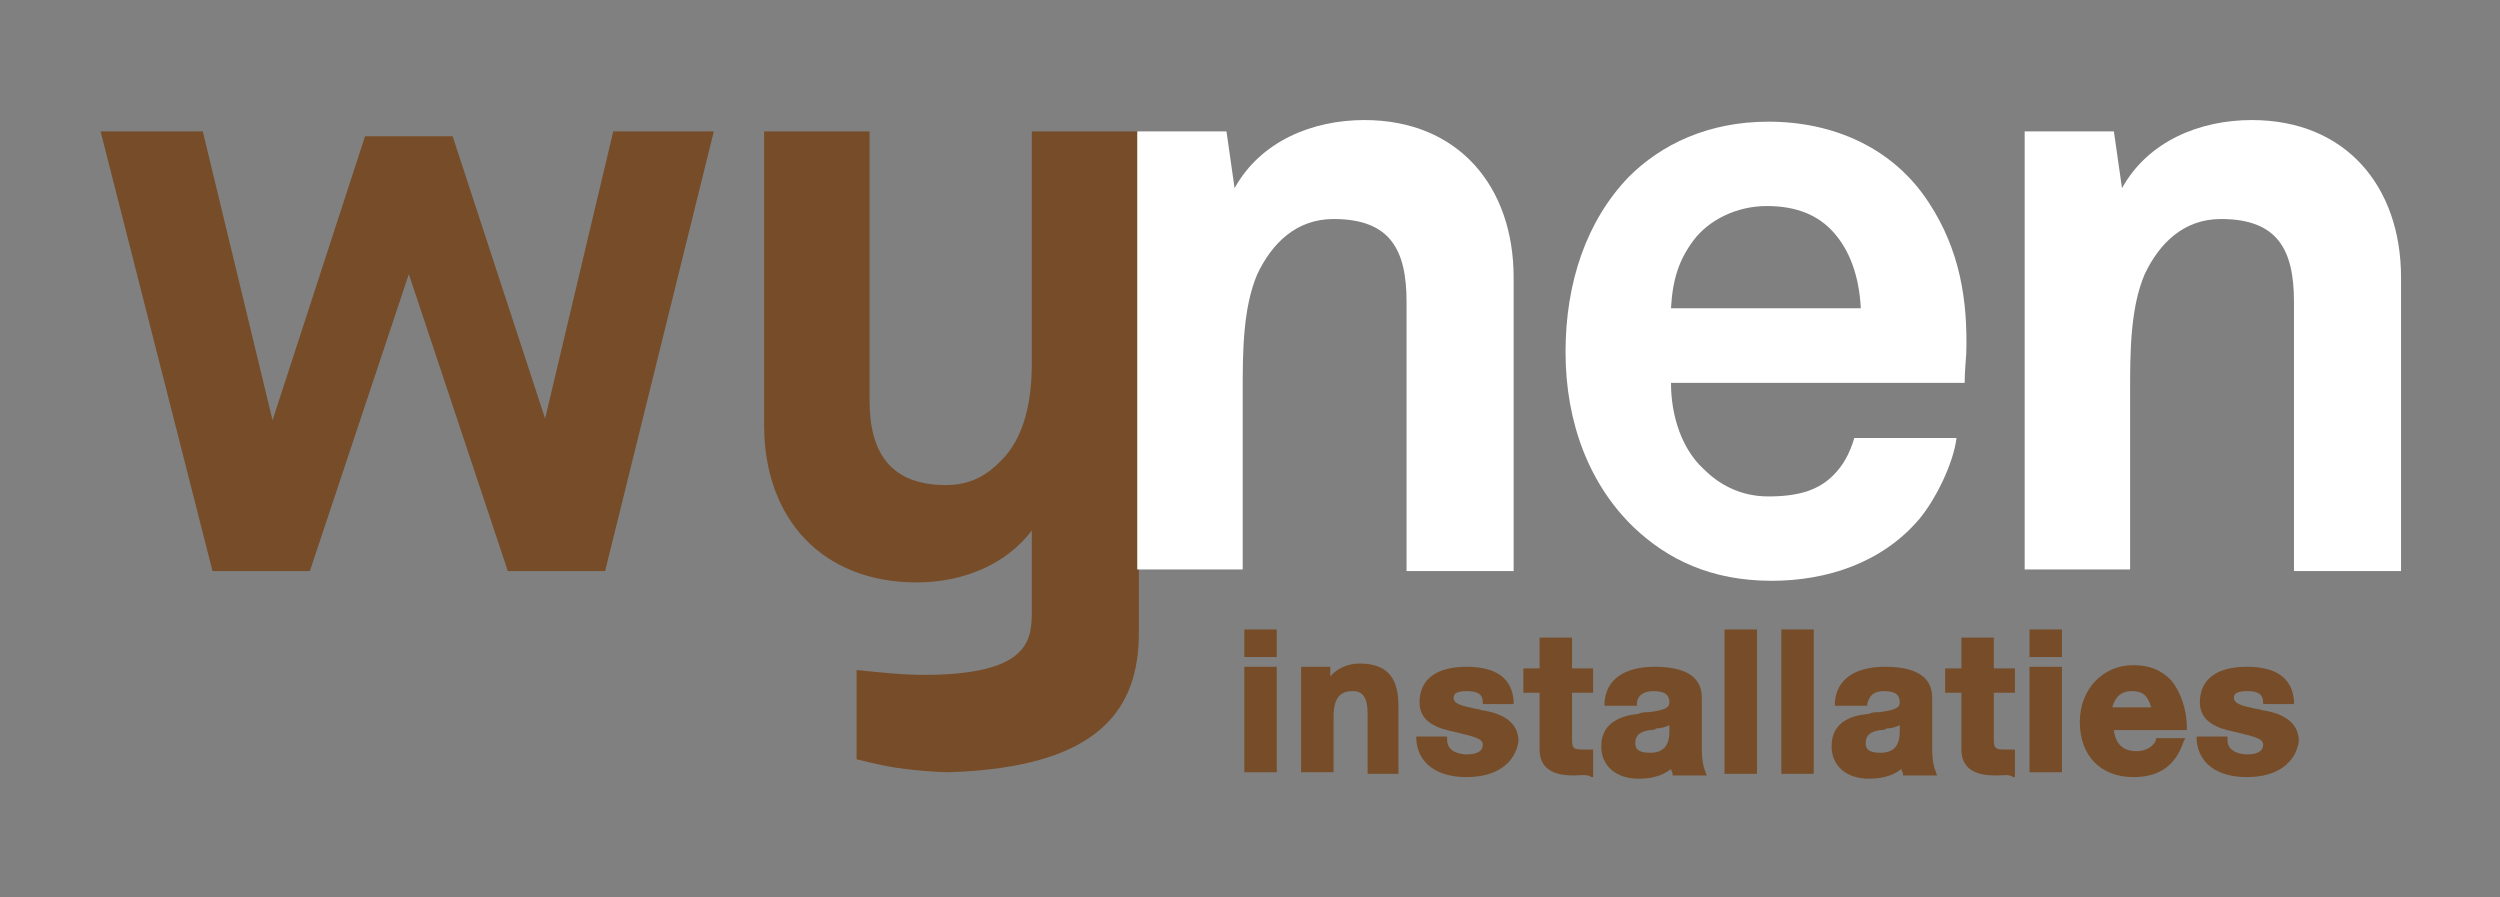
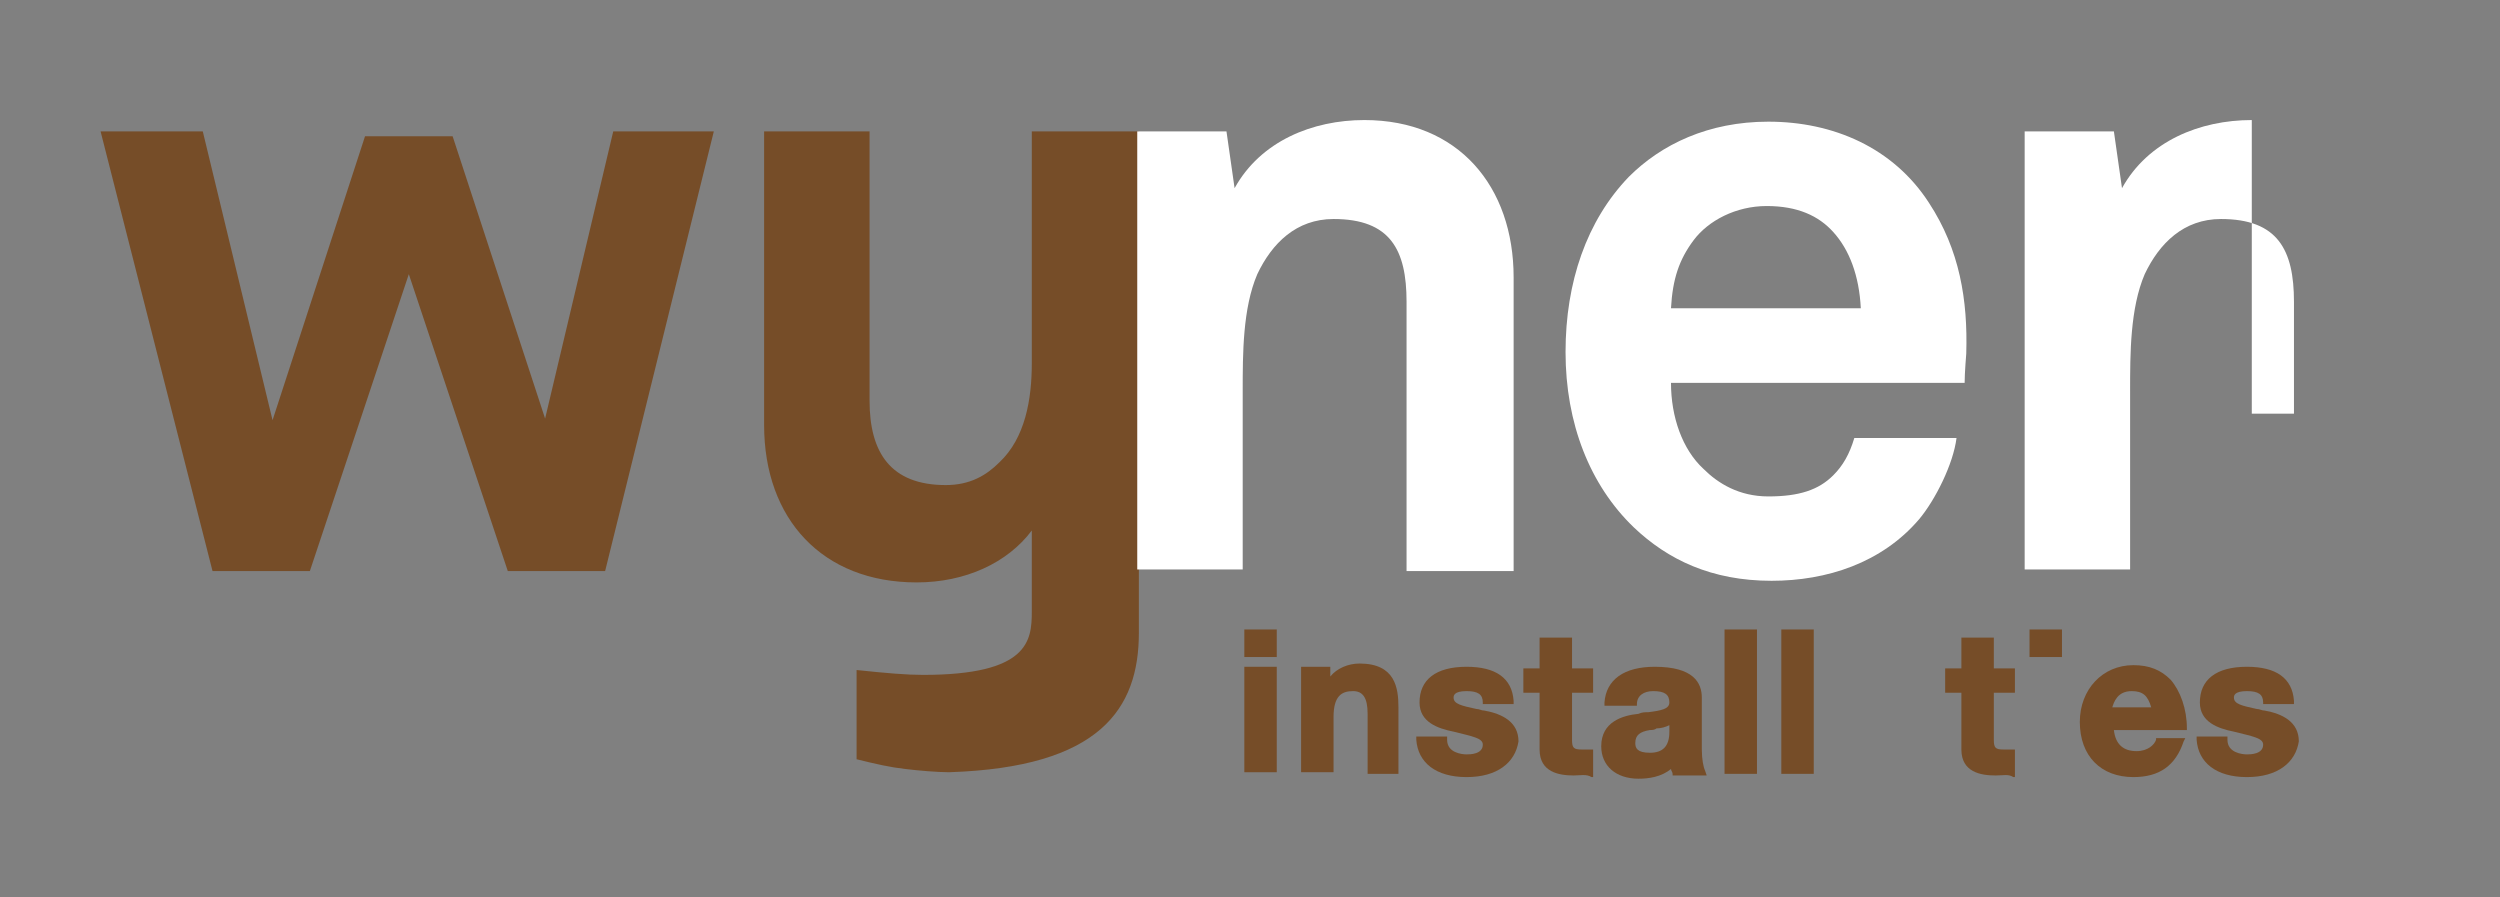
<svg xmlns="http://www.w3.org/2000/svg" version="1.1" id="Laag_1" x="0px" y="0px" viewBox="0 0 154.1 55.3" style="enable-background:new 0 0 154.1 55.3;" xml:space="preserve">
  <rect x="0" y="0" width="154.1" height="55.3" fill="#808080" stroke="none" />
  <style type="text/css">
	.st0{fill:#764D28;}
	.st1{fill:#FFFFFF;}
</style>
  <g>
    <polygon class="st0" points="37.3,35.2 31.3,35.2 25.2,16.9 19.1,35.2 13.1,35.2 6.2,8.1 12.5,8.1 16.8,25.9 22.5,8.4 27.9,8.4    33.6,25.8 37.8,8.1 44,8.1 37.3,35.2  " />
    <path class="st0" d="M63.6,8.1v14.3c0,2.2-0.4,4.6-2,6.1c-0.8,0.8-1.8,1.4-3.3,1.4c-3.4,0-4.7-2-4.7-5.2V8.1h-6.5v18.1   c0,5.8,3.6,9.7,9.4,9.7c3,0,5.6-1.2,7.1-3.2v5c0,1.8-0.2,3.9-6.7,3.9c-1,0-2.2-0.1-4.1-0.3v5.5c1.2,0.3,2.1,0.5,3,0.6   c0.8,0.1,2,0.2,2.7,0.2c9.3-0.3,11.7-3.9,11.7-8.6V8.1H63.6L63.6,8.1z" />
    <path class="st1" d="M118.9,12.5c-2.2-3.4-5.9-5-9.9-5c-3.7,0-6.6,1.4-8.6,3.4c-2.6,2.7-3.9,6.5-3.9,10.8c0,4.4,1.5,8.2,4.2,10.8   c2.1,2,4.8,3.3,8.5,3.3c3.4,0,6.8-1.1,9.1-3.8c1-1.2,2.1-3.4,2.3-5h-6.3c-0.3,1-0.7,1.7-1.3,2.3c-0.9,0.9-2.1,1.3-4,1.3   c-1.8,0-3.1-0.8-4-1.7c-1.3-1.2-2-3.2-2-5.3h18.1c0-0.6,0.1-1.8,0.1-1.8C121.3,18.5,120.8,15.4,118.9,12.5z M103,19   c0.1-1.8,0.5-3,1.4-4.2c0.9-1.2,2.6-2.1,4.5-2.1c1.9,0,3.2,0.6,4.1,1.6c1,1.1,1.6,2.7,1.7,4.7H103z" />
-     <path class="st1" d="M141.4,35.2V18.6c0-3.2-1-5.1-4.5-5.1c-2.3,0-3.8,1.5-4.7,3.4c-0.9,2.1-0.9,4.9-0.9,7.2v11h-6.5V8.1h5.5   l0.5,3.5c1.6-2.9,4.8-4.2,8-4.2c5.8,0,9.2,4.1,9.2,9.7v18.1H141.4L141.4,35.2z" />
+     <path class="st1" d="M141.4,35.2V18.6c0-3.2-1-5.1-4.5-5.1c-2.3,0-3.8,1.5-4.7,3.4c-0.9,2.1-0.9,4.9-0.9,7.2v11h-6.5V8.1h5.5   l0.5,3.5c1.6-2.9,4.8-4.2,8-4.2v18.1H141.4L141.4,35.2z" />
    <path class="st1" d="M86.7,35.2V18.6c0-3.2-1-5.1-4.5-5.1c-2.3,0-3.8,1.5-4.7,3.4c-0.9,2.1-0.9,4.9-0.9,7.2v11h-6.5V8.1h5.5   l0.5,3.5c1.6-2.9,4.8-4.2,8-4.2c5.8,0,9.2,4.1,9.2,9.7v18.1H86.7L86.7,35.2z" />
    <g>
      <rect x="76.7" y="41.1" class="st0" width="2" height="6.5" />
      <rect x="76.7" y="38.8" class="st0" width="2" height="1.7" />
      <path class="st0" d="M86.3,47.7h-2V44c0-1-0.3-1.4-0.9-1.4c-0.7,0-1.2,0.3-1.2,1.6v3.4h-2v-6.5H82v0.6c0.4-0.5,1.1-0.8,1.8-0.8    c2.2,0,2.4,1.5,2.4,2.7V47.7z" />
      <path class="st0" d="M90.4,47.9c-1.9,0-3-0.9-3.1-2.3l0-0.2h1.9l0,0.2c0,0.8,0.9,0.9,1.2,0.9c0.2,0,1,0,1-0.6    c0-0.4-0.6-0.5-1.8-0.8c-1-0.2-2.1-0.6-2.1-1.8c0-1.4,1-2.2,2.9-2.2c1.8,0,2.8,0.7,2.9,2.1l0,0.2h-1.9l0-0.1c0-0.5-0.3-0.7-1-0.7    c-0.8,0-0.8,0.3-0.8,0.4c0,0.4,0.5,0.5,1.4,0.7c0.2,0,0.3,0.1,0.5,0.1c1.1,0.2,2.1,0.7,2.1,1.9C93.4,47,92.3,47.9,90.4,47.9z" />
      <path class="st0" d="M97,47.8c-0.9,0-2.1-0.2-2.1-1.6v-3.5h-1v-1.5h1v-1.9h2v1.9h1.3v1.5h-1.3v2.9c0,0.5,0.1,0.6,0.6,0.6    c0.2,0,0.3,0,0.5,0l0.2,0v1.7l-0.1,0C97.8,47.7,97.4,47.8,97,47.8z" />
      <path class="st0" d="M105.1,47.5c-0.1-0.2-0.2-0.7-0.2-1.3v-3.2c0-0.9-0.5-1.9-2.9-1.9c-1.9,0-3,0.8-3.1,2.2l0,0.2h2l0-0.1    c0-0.5,0.4-0.8,1-0.8c0.7,0,1,0.2,1,0.7c0,0.4-0.5,0.5-1.3,0.6c-0.2,0-0.4,0-0.6,0.1c-1,0.1-2.3,0.5-2.3,2c0,1.2,0.9,2,2.3,2    c0.6,0,1.4-0.1,2-0.6c0,0.1,0.1,0.2,0.1,0.3l0,0.1h2.1L105.1,47.5z M102.9,45.1c0,0.9-0.4,1.3-1.2,1.3c-0.8,0-0.9-0.3-0.9-0.6    c0-0.5,0.3-0.7,0.9-0.8c0.1,0,0.3,0,0.4-0.1c0.3,0,0.6-0.1,0.8-0.2V45.1z" />
      <rect x="106.3" y="38.8" class="st0" width="2" height="8.9" />
      <rect x="109.8" y="38.8" class="st0" width="2" height="8.9" />
-       <path class="st0" d="M119.3,47.5c-0.1-0.2-0.2-0.7-0.2-1.3v-3.2c0-0.9-0.5-1.9-2.9-1.9c-1.9,0-3,0.8-3.1,2.2l0,0.2h2l0-0.1    c0.1-0.5,0.4-0.8,1-0.8c0.7,0,1,0.2,1,0.7c0,0.4-0.5,0.5-1.3,0.6c-0.2,0-0.4,0-0.6,0.1c-1.1,0.1-2.3,0.5-2.3,2c0,1.2,0.9,2,2.3,2    c0.6,0,1.4-0.1,2-0.6c0,0.1,0.1,0.2,0.1,0.3l0,0.1h2.1L119.3,47.5z M117.1,45.1c0,0.9-0.4,1.3-1.2,1.3c-0.8,0-0.9-0.3-0.9-0.6    c0-0.5,0.3-0.7,0.9-0.8c0.1,0,0.3,0,0.4-0.1c0.3,0,0.6-0.1,0.8-0.2V45.1z" />
      <path class="st0" d="M123,47.8c-0.9,0-2.1-0.2-2.1-1.6v-3.5h-1v-1.5h1v-1.9h2v1.9h1.3v1.5h-1.3v2.9c0,0.5,0.1,0.6,0.6,0.6    c0.2,0,0.3,0,0.5,0l0.2,0v1.7l-0.1,0C123.8,47.7,123.5,47.8,123,47.8z" />
-       <rect x="125.1" y="41.1" class="st0" width="2" height="6.5" />
      <rect x="125.1" y="38.8" class="st0" width="2" height="1.7" />
      <path class="st0" d="M133.8,41.9c-0.6-0.6-1.3-0.9-2.3-0.9c-1.9,0-3.3,1.5-3.3,3.5c0,2.1,1.3,3.4,3.3,3.4c1.6,0,2.6-0.7,3.1-2.2    l0.1-0.2h-1.8l0,0.1c-0.1,0.3-0.5,0.7-1.2,0.7c-0.8,0-1.3-0.4-1.4-1.3h4.5l0-0.1C134.8,43.7,134.4,42.6,133.8,41.9z M130.2,43.6    c0.1-0.3,0.3-1,1.2-1c0.7,0,1,0.3,1.2,1H130.2z" />
      <path class="st0" d="M138.5,47.9c-1.9,0-3-0.9-3.1-2.3l0-0.2h1.9l0,0.2c0,0.8,0.9,0.9,1.2,0.9c0.2,0,1,0,1-0.6    c0-0.4-0.6-0.5-1.8-0.8c-1-0.2-2.1-0.6-2.1-1.8c0-1.4,1-2.2,2.9-2.2c1.8,0,2.8,0.7,2.9,2.1l0,0.2h-1.9l0-0.1c0-0.5-0.3-0.7-1-0.7    c-0.8,0-0.8,0.3-0.8,0.4c0,0.4,0.5,0.5,1.4,0.7c0.2,0,0.3,0.1,0.5,0.1c1.1,0.2,2.1,0.7,2.1,1.9C141.5,47,140.4,47.9,138.5,47.9z" />
    </g>
  </g>
</svg>